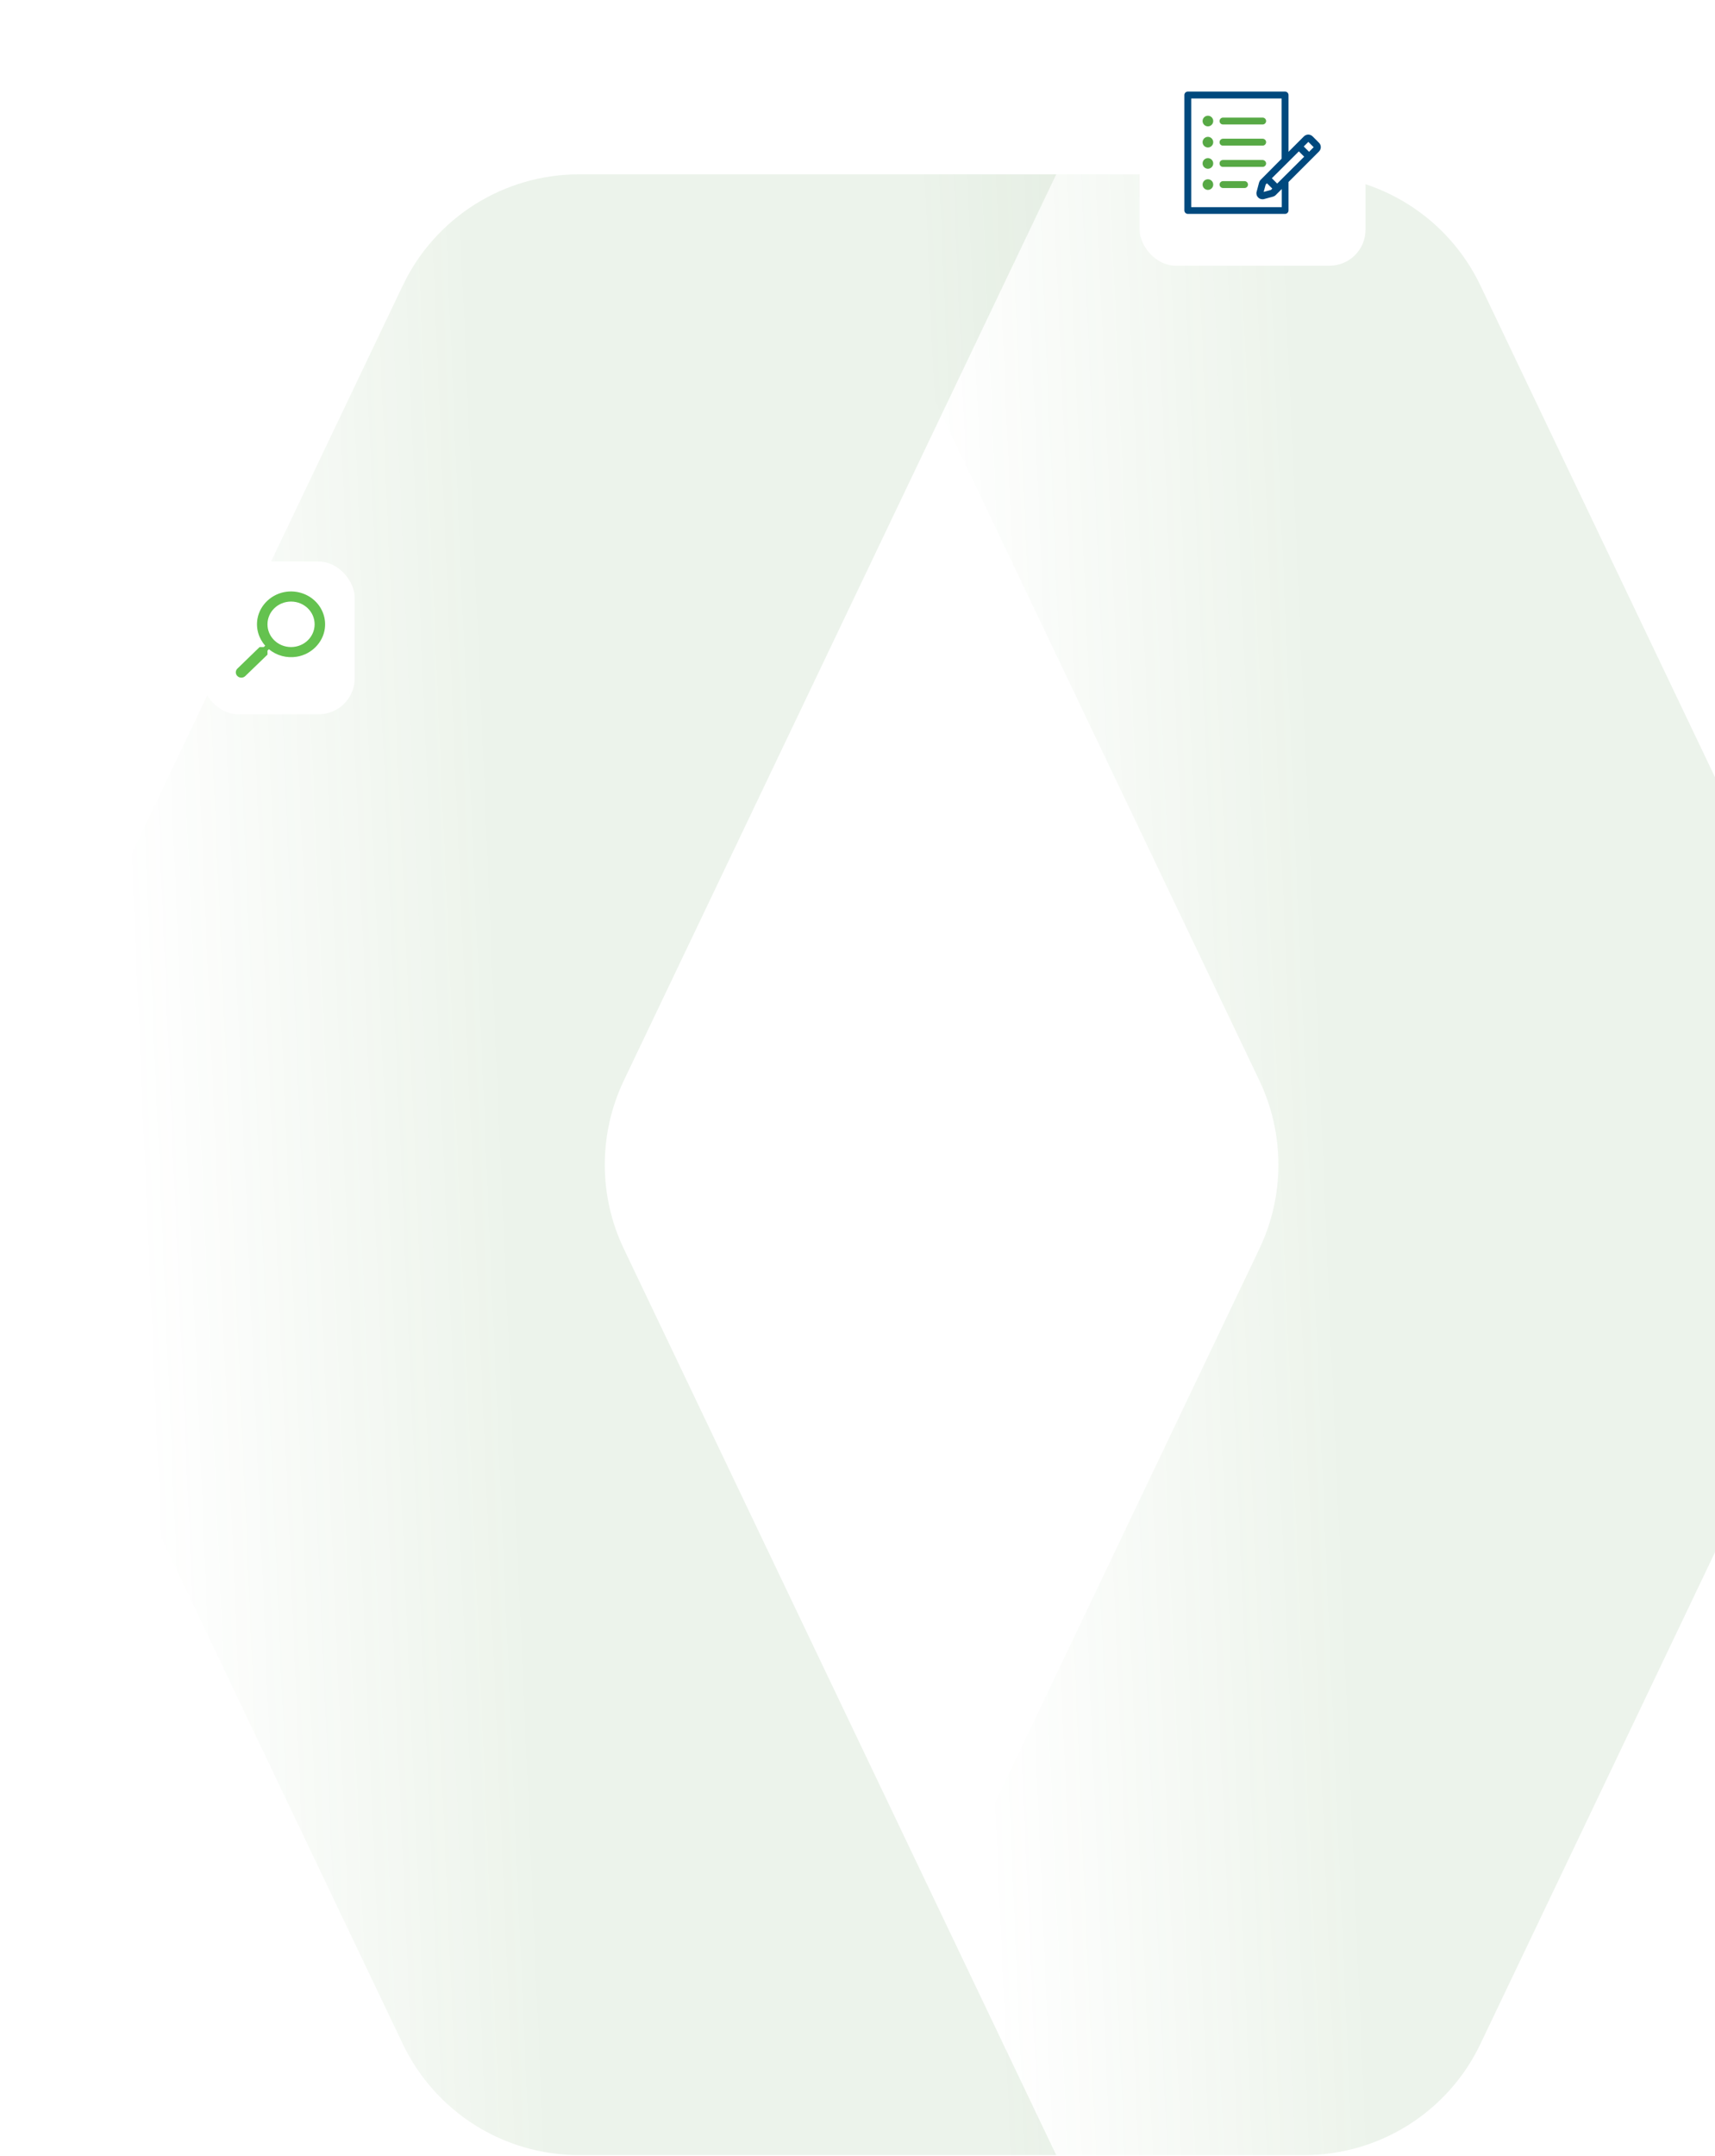
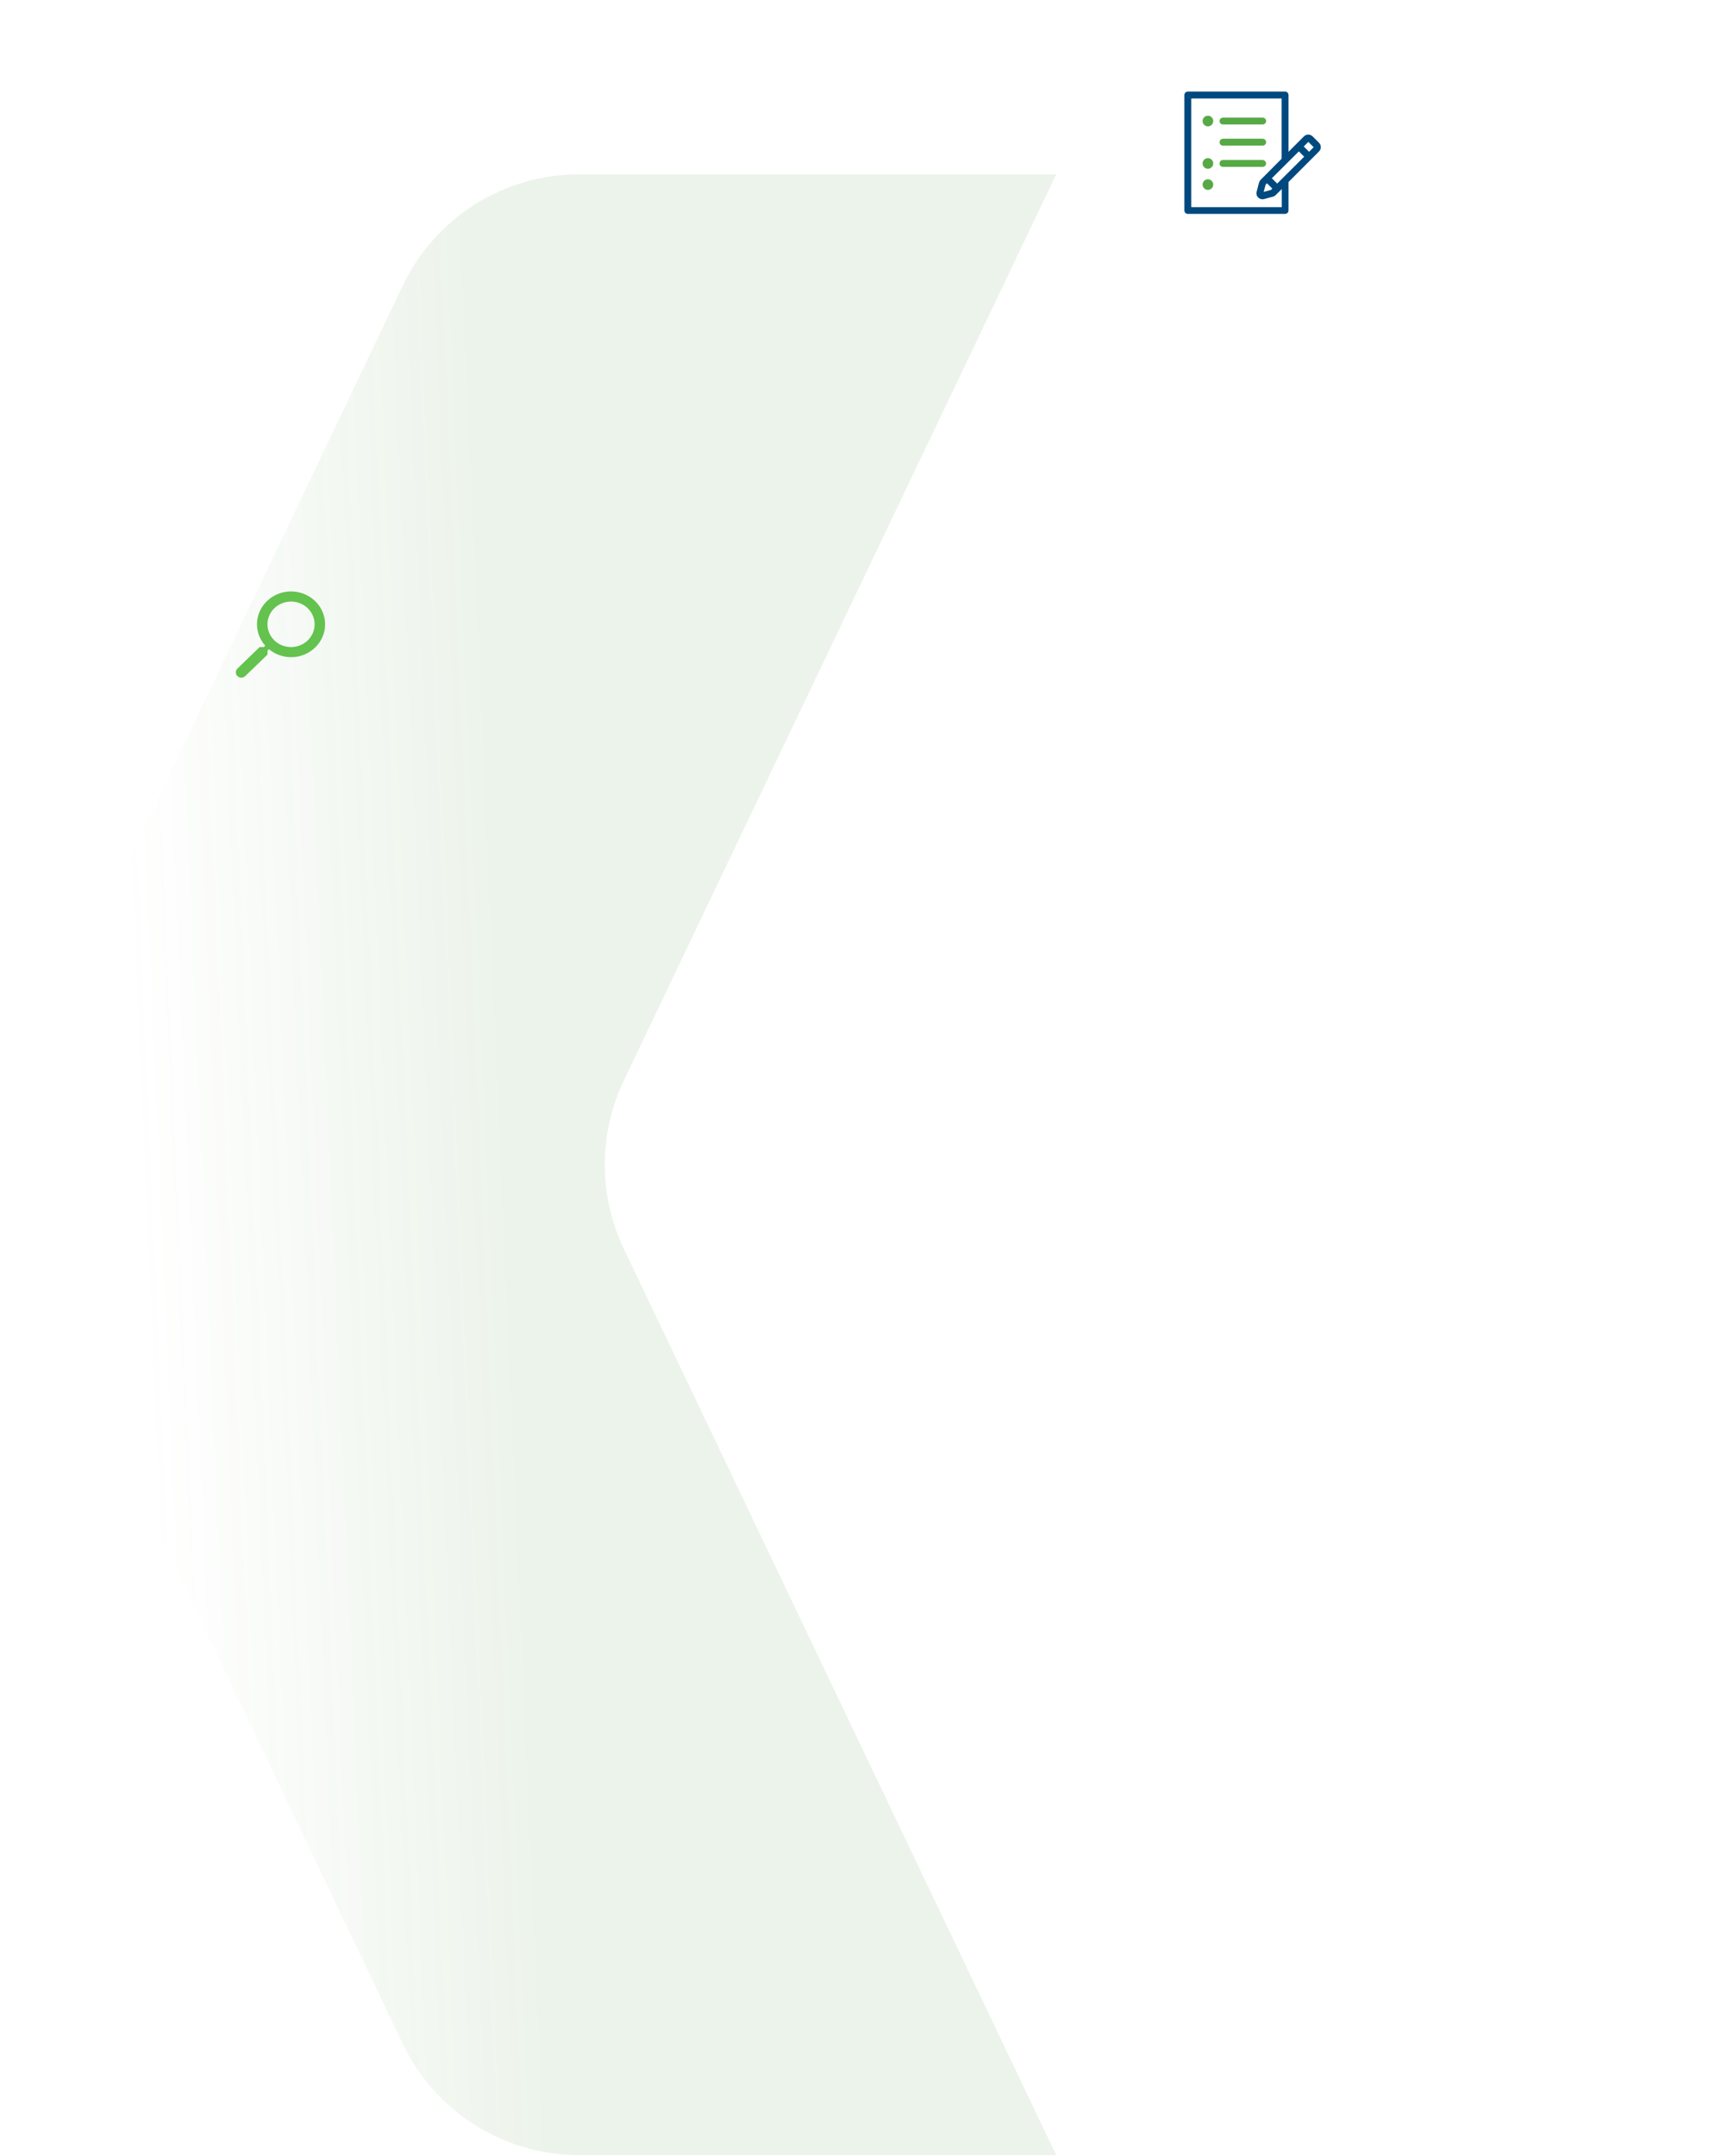
<svg xmlns="http://www.w3.org/2000/svg" width="382" height="480" viewBox="0 0 382 480" fill="none">
  <path d="M5.227 278.015L89.725 455.018C96.941 470.137 112.206 479.745 128.948 479.745H235.262L138.951 277.994C133.294 266.161 133.294 252.393 138.951 240.539L235.262 38.809H128.948C112.206 38.809 96.941 48.438 89.725 63.537L5.227 240.539C-0.43 252.414 -0.43 266.161 5.227 278.015Z" fill="url(#paint0_linear_463_7056)" fill-opacity="0.1" />
-   <path d="M414.238 278.015L329.74 455.018C322.523 470.137 307.258 479.745 290.517 479.745H184.203L280.514 277.994C286.17 266.161 286.17 252.393 280.514 240.539L184.203 38.809H290.517C307.258 38.809 322.523 48.438 329.74 63.537L414.238 240.539C419.894 252.414 419.894 266.161 414.238 278.015Z" fill="url(#paint1_linear_463_7056)" fill-opacity="0.1" />
  <g filter="url(#filter0_d_463_7056)">
    <rect x="253.844" y="8.857" width="50.312" height="50.286" rx="8" fill="white" />
  </g>
  <path fill-rule="evenodd" clip-rule="evenodd" d="M293.789 31.776L292.381 30.368C291.837 29.824 290.973 29.824 290.429 30.368L287.005 33.792V21.152C287.005 20.736 286.653 20.384 286.237 20.384L264.573 20.384C264.157 20.384 263.805 20.736 263.805 21.152V46.848C263.805 47.264 264.157 47.616 264.573 47.616H286.237C286.653 47.616 287.005 47.264 287.005 46.848L287.005 40.512L293.789 33.728C294.333 33.184 294.333 32.32 293.789 31.776L293.789 31.776ZM283.101 42.272L281.469 42.72L281.917 41.088L282.205 40.8L283.389 41.984L283.101 42.272ZM284.477 40.864L283.293 39.68L289.309 33.696L290.493 34.88L284.477 40.864ZM285.469 46.112H265.341V21.92H285.469V35.328L280.797 40.032C280.637 40.192 280.509 40.416 280.445 40.64L279.901 42.688C279.773 43.136 279.901 43.616 280.253 43.968C280.509 44.224 280.829 44.352 281.181 44.352C281.309 44.352 281.405 44.352 281.533 44.32L283.549 43.776C283.773 43.712 283.997 43.584 284.157 43.424L285.501 42.08V46.112L285.469 46.112ZM291.581 33.792L290.397 32.608L291.421 31.584L292.605 32.768L291.581 33.792Z" fill="#00497E" />
  <path fill-rule="evenodd" clip-rule="evenodd" d="M272.413 27.712H281.245C281.661 27.712 282.013 27.36 282.013 26.944C282.013 26.528 281.661 26.176 281.245 26.176L272.413 26.176C271.997 26.176 271.645 26.528 271.645 26.944C271.645 27.36 271.965 27.712 272.413 27.712Z" fill="#57A945" />
  <path fill-rule="evenodd" clip-rule="evenodd" d="M272.413 32.416H281.245C281.661 32.416 282.013 32.064 282.013 31.648C282.013 31.232 281.661 30.88 281.245 30.88L272.413 30.88C271.997 30.88 271.645 31.232 271.645 31.648C271.645 32.096 271.965 32.416 272.413 32.416Z" fill="#57A945" />
  <path fill-rule="evenodd" clip-rule="evenodd" d="M272.413 37.152H281.245C281.661 37.152 282.013 36.8 282.013 36.384C282.013 35.968 281.629 35.616 281.213 35.616H272.413C271.965 35.616 271.645 35.936 271.645 36.384C271.645 36.832 271.965 37.152 272.413 37.152H272.413Z" fill="#57A945" />
-   <path fill-rule="evenodd" clip-rule="evenodd" d="M277.213 40.32H272.413C271.997 40.32 271.645 40.672 271.645 41.088C271.645 41.504 271.997 41.856 272.413 41.856H277.213C277.629 41.856 277.981 41.504 277.981 41.088C277.98 40.672 277.629 40.32 277.213 40.32Z" fill="#57A945" />
  <path fill-rule="evenodd" clip-rule="evenodd" d="M270.235 26.944C270.235 27.598 269.705 28.128 269.051 28.128C268.397 28.128 267.867 27.598 267.867 26.944C267.867 26.29 268.397 25.76 269.051 25.76C269.705 25.76 270.235 26.29 270.235 26.944Z" fill="#57A945" />
-   <path fill-rule="evenodd" clip-rule="evenodd" d="M270.235 31.648C270.235 32.302 269.705 32.832 269.051 32.832C268.397 32.832 267.867 32.302 267.867 31.648C267.867 30.994 268.397 30.464 269.051 30.464C269.705 30.464 270.235 30.994 270.235 31.648Z" fill="#57A945" />
  <path fill-rule="evenodd" clip-rule="evenodd" d="M270.235 36.384C270.235 37.038 269.705 37.568 269.051 37.568C268.397 37.568 267.867 37.038 267.867 36.384C267.867 35.73 268.397 35.2 269.051 35.2C269.705 35.2 270.235 35.73 270.235 36.384Z" fill="#57A945" />
  <path fill-rule="evenodd" clip-rule="evenodd" d="M270.235 41.088C270.235 41.742 269.705 42.272 269.051 42.272C268.397 42.272 267.867 41.742 267.867 41.088C267.867 40.434 268.397 39.904 269.051 39.904C269.705 39.904 270.235 40.434 270.235 41.088Z" fill="#57A945" />
  <g filter="url(#filter1_d_463_7056)">
-     <rect x="45" y="125" width="34" height="34" rx="8" fill="white" />
-   </g>
+     </g>
  <path d="M57.829 144.04H58.751L59.077 143.736C58.348 142.92 57.815 141.958 57.517 140.919C57.218 139.88 57.162 138.791 57.351 137.729C57.899 134.601 60.606 132.104 63.872 131.721C65.021 131.581 66.187 131.696 67.282 132.058C68.378 132.419 69.373 133.018 70.191 133.807C71.01 134.596 71.63 135.556 72.005 136.612C72.38 137.668 72.499 138.793 72.354 139.9C71.957 143.05 69.367 145.66 66.124 146.189C65.022 146.371 63.893 146.317 62.816 146.029C61.739 145.741 60.741 145.227 59.894 144.524L59.579 144.839V145.728L54.621 150.509C54.142 150.97 53.361 150.97 52.882 150.509C52.404 150.048 52.404 149.294 52.882 148.833L57.829 144.04ZM64.829 144.04C67.734 144.04 70.079 141.779 70.079 138.978C70.079 136.176 67.734 133.915 64.829 133.915C61.924 133.915 59.579 136.176 59.579 138.978C59.579 141.779 61.924 144.04 64.829 144.04Z" fill="#64C24F" />
  <defs>
    <filter id="filter0_d_463_7056" x="242.844" y="0.857" width="72.312" height="72.286" filterUnits="userSpaceOnUse" color-interpolation-filters="sRGB">
      <feGaussianBlur stdDeviation="5.5" />
    </filter>
    <filter id="filter1_d_463_7056" x="34" y="117" width="56" height="56" filterUnits="userSpaceOnUse" color-interpolation-filters="sRGB">
      <feGaussianBlur stdDeviation="5.5" />
    </filter>
    <linearGradient id="paint0_linear_463_7056" x1="112.658" y1="285.015" x2="31.989" y2="288.512" gradientUnits="userSpaceOnUse">
      <stop stop-color="#4A8F3A" />
      <stop offset="1" stop-color="#4A8F3A" stop-opacity="0" />
    </linearGradient>
    <linearGradient id="paint1_linear_463_7056" x1="295.877" y1="285.015" x2="215.208" y2="288.512" gradientUnits="userSpaceOnUse">
      <stop stop-color="#4A8F3A" />
      <stop offset="1" stop-color="#4A8F3A" stop-opacity="0" />
    </linearGradient>
  </defs>
</svg>